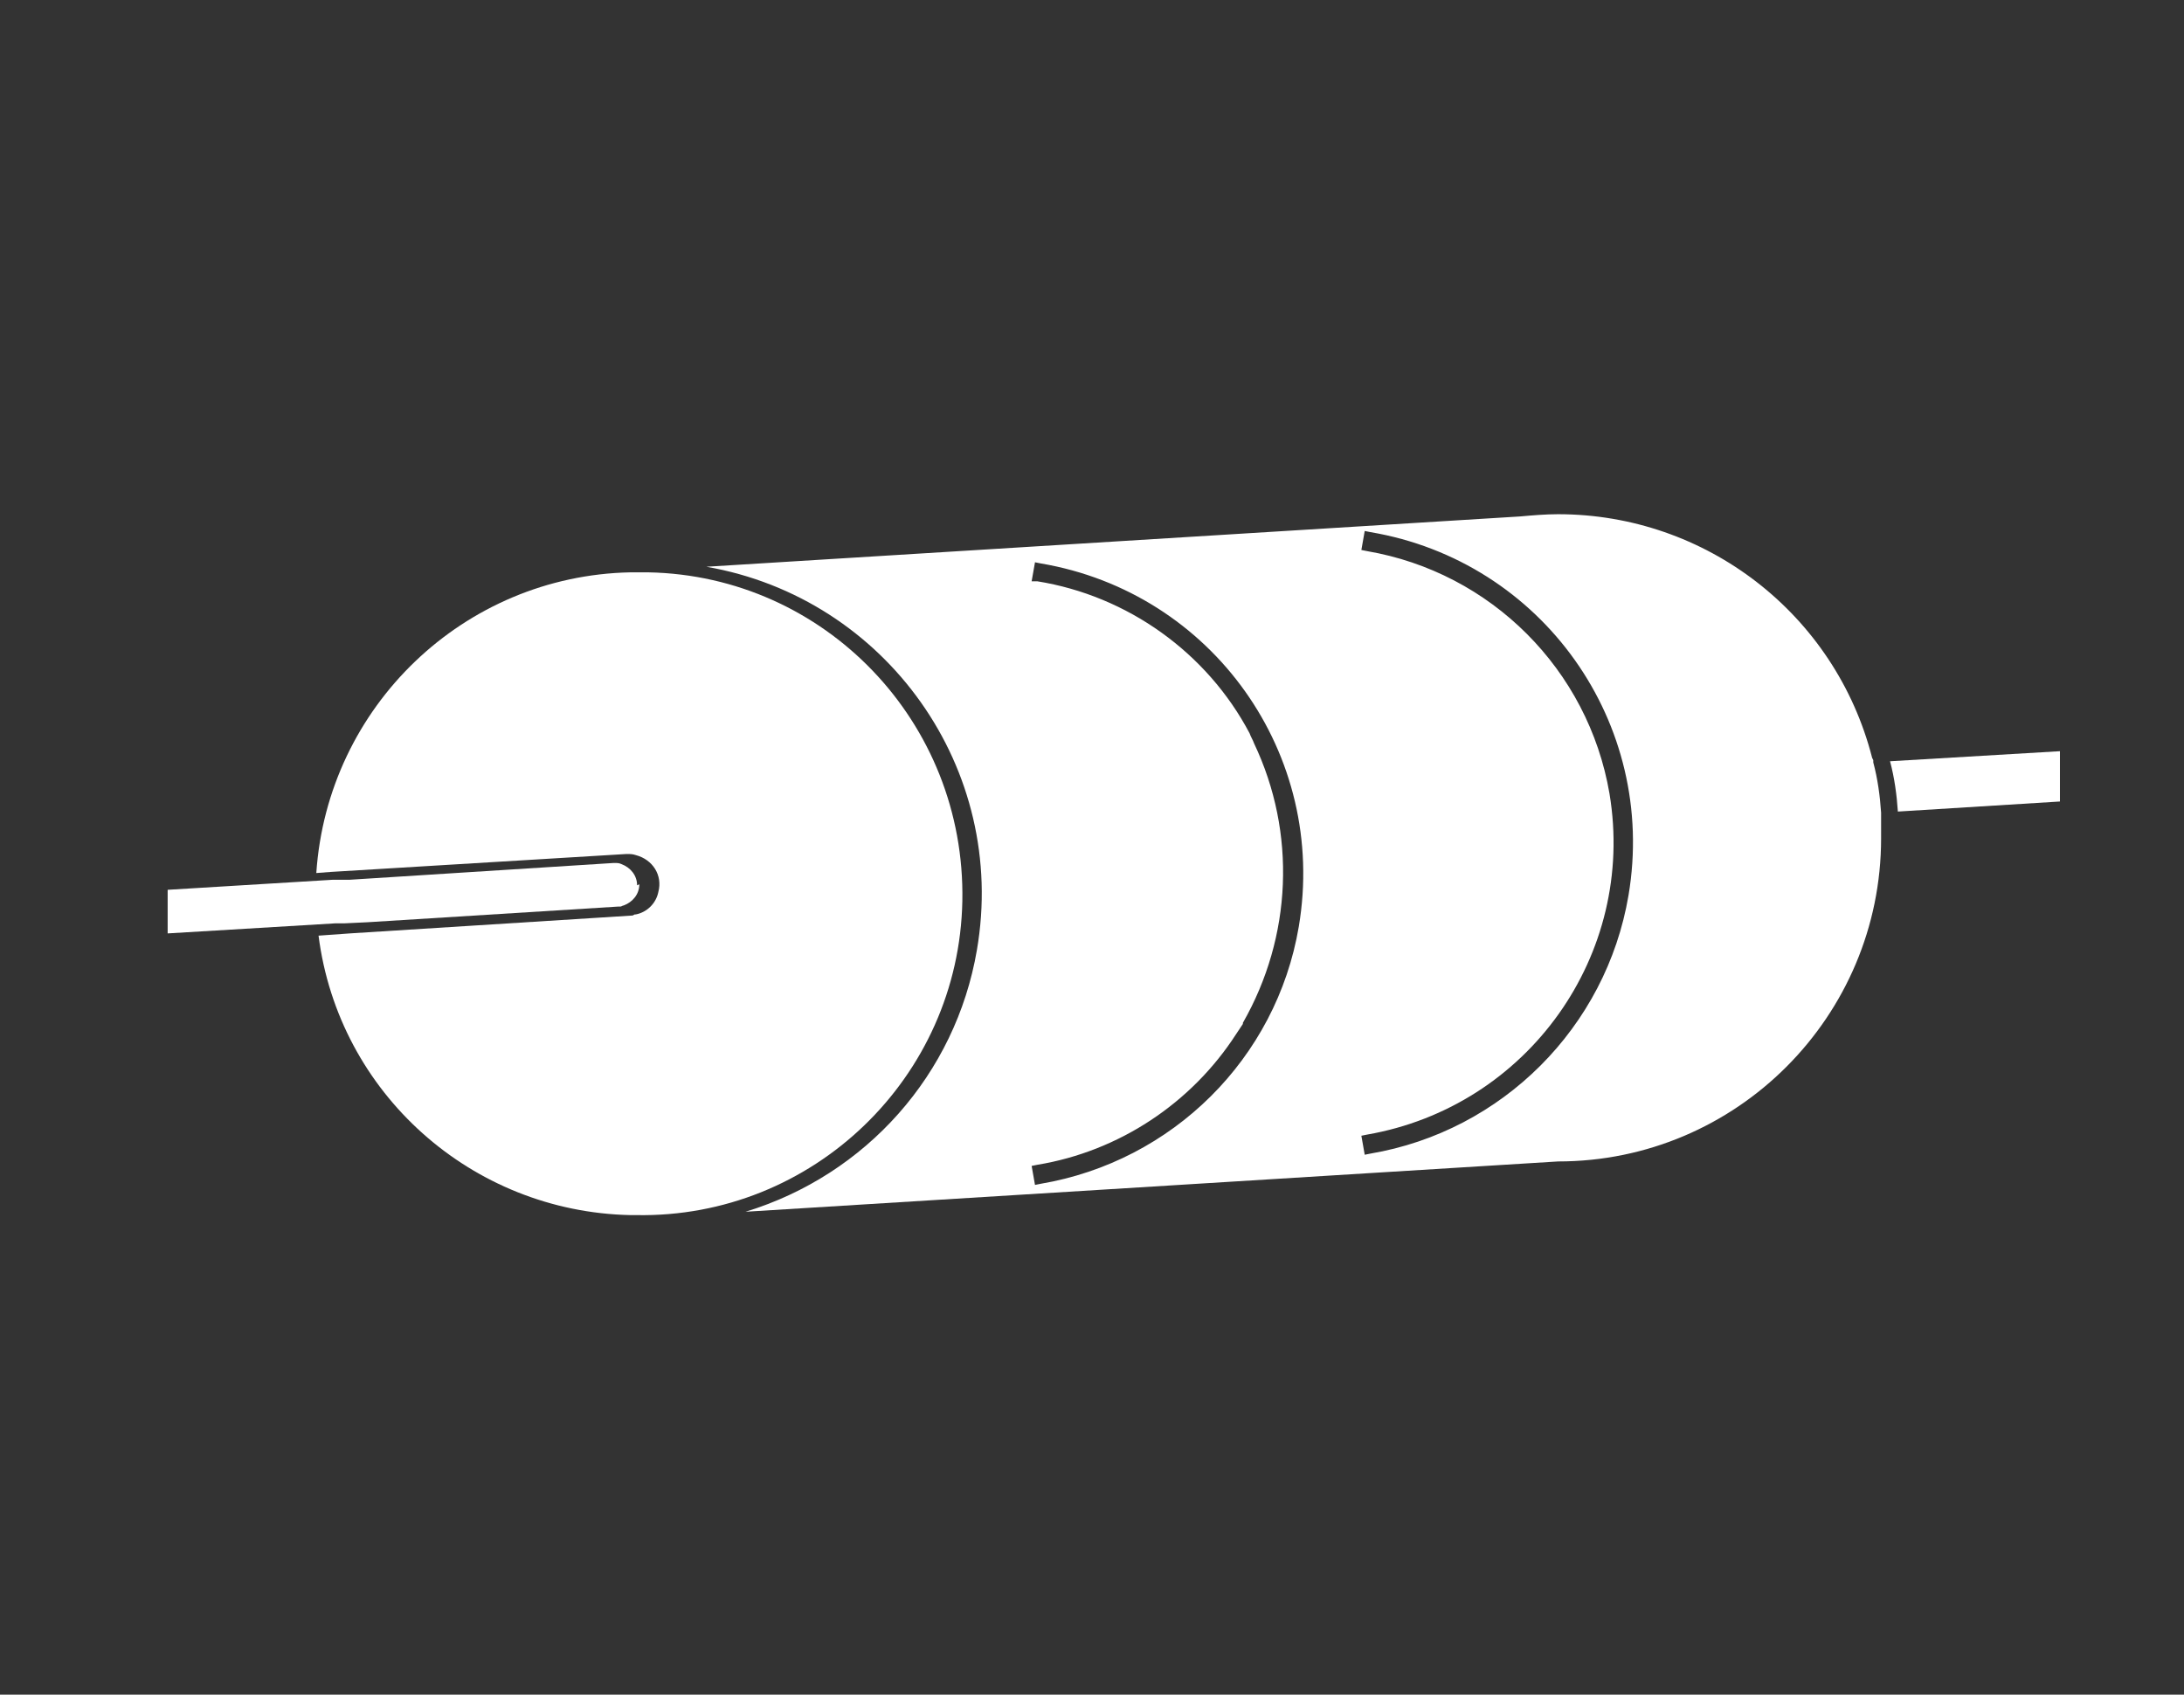
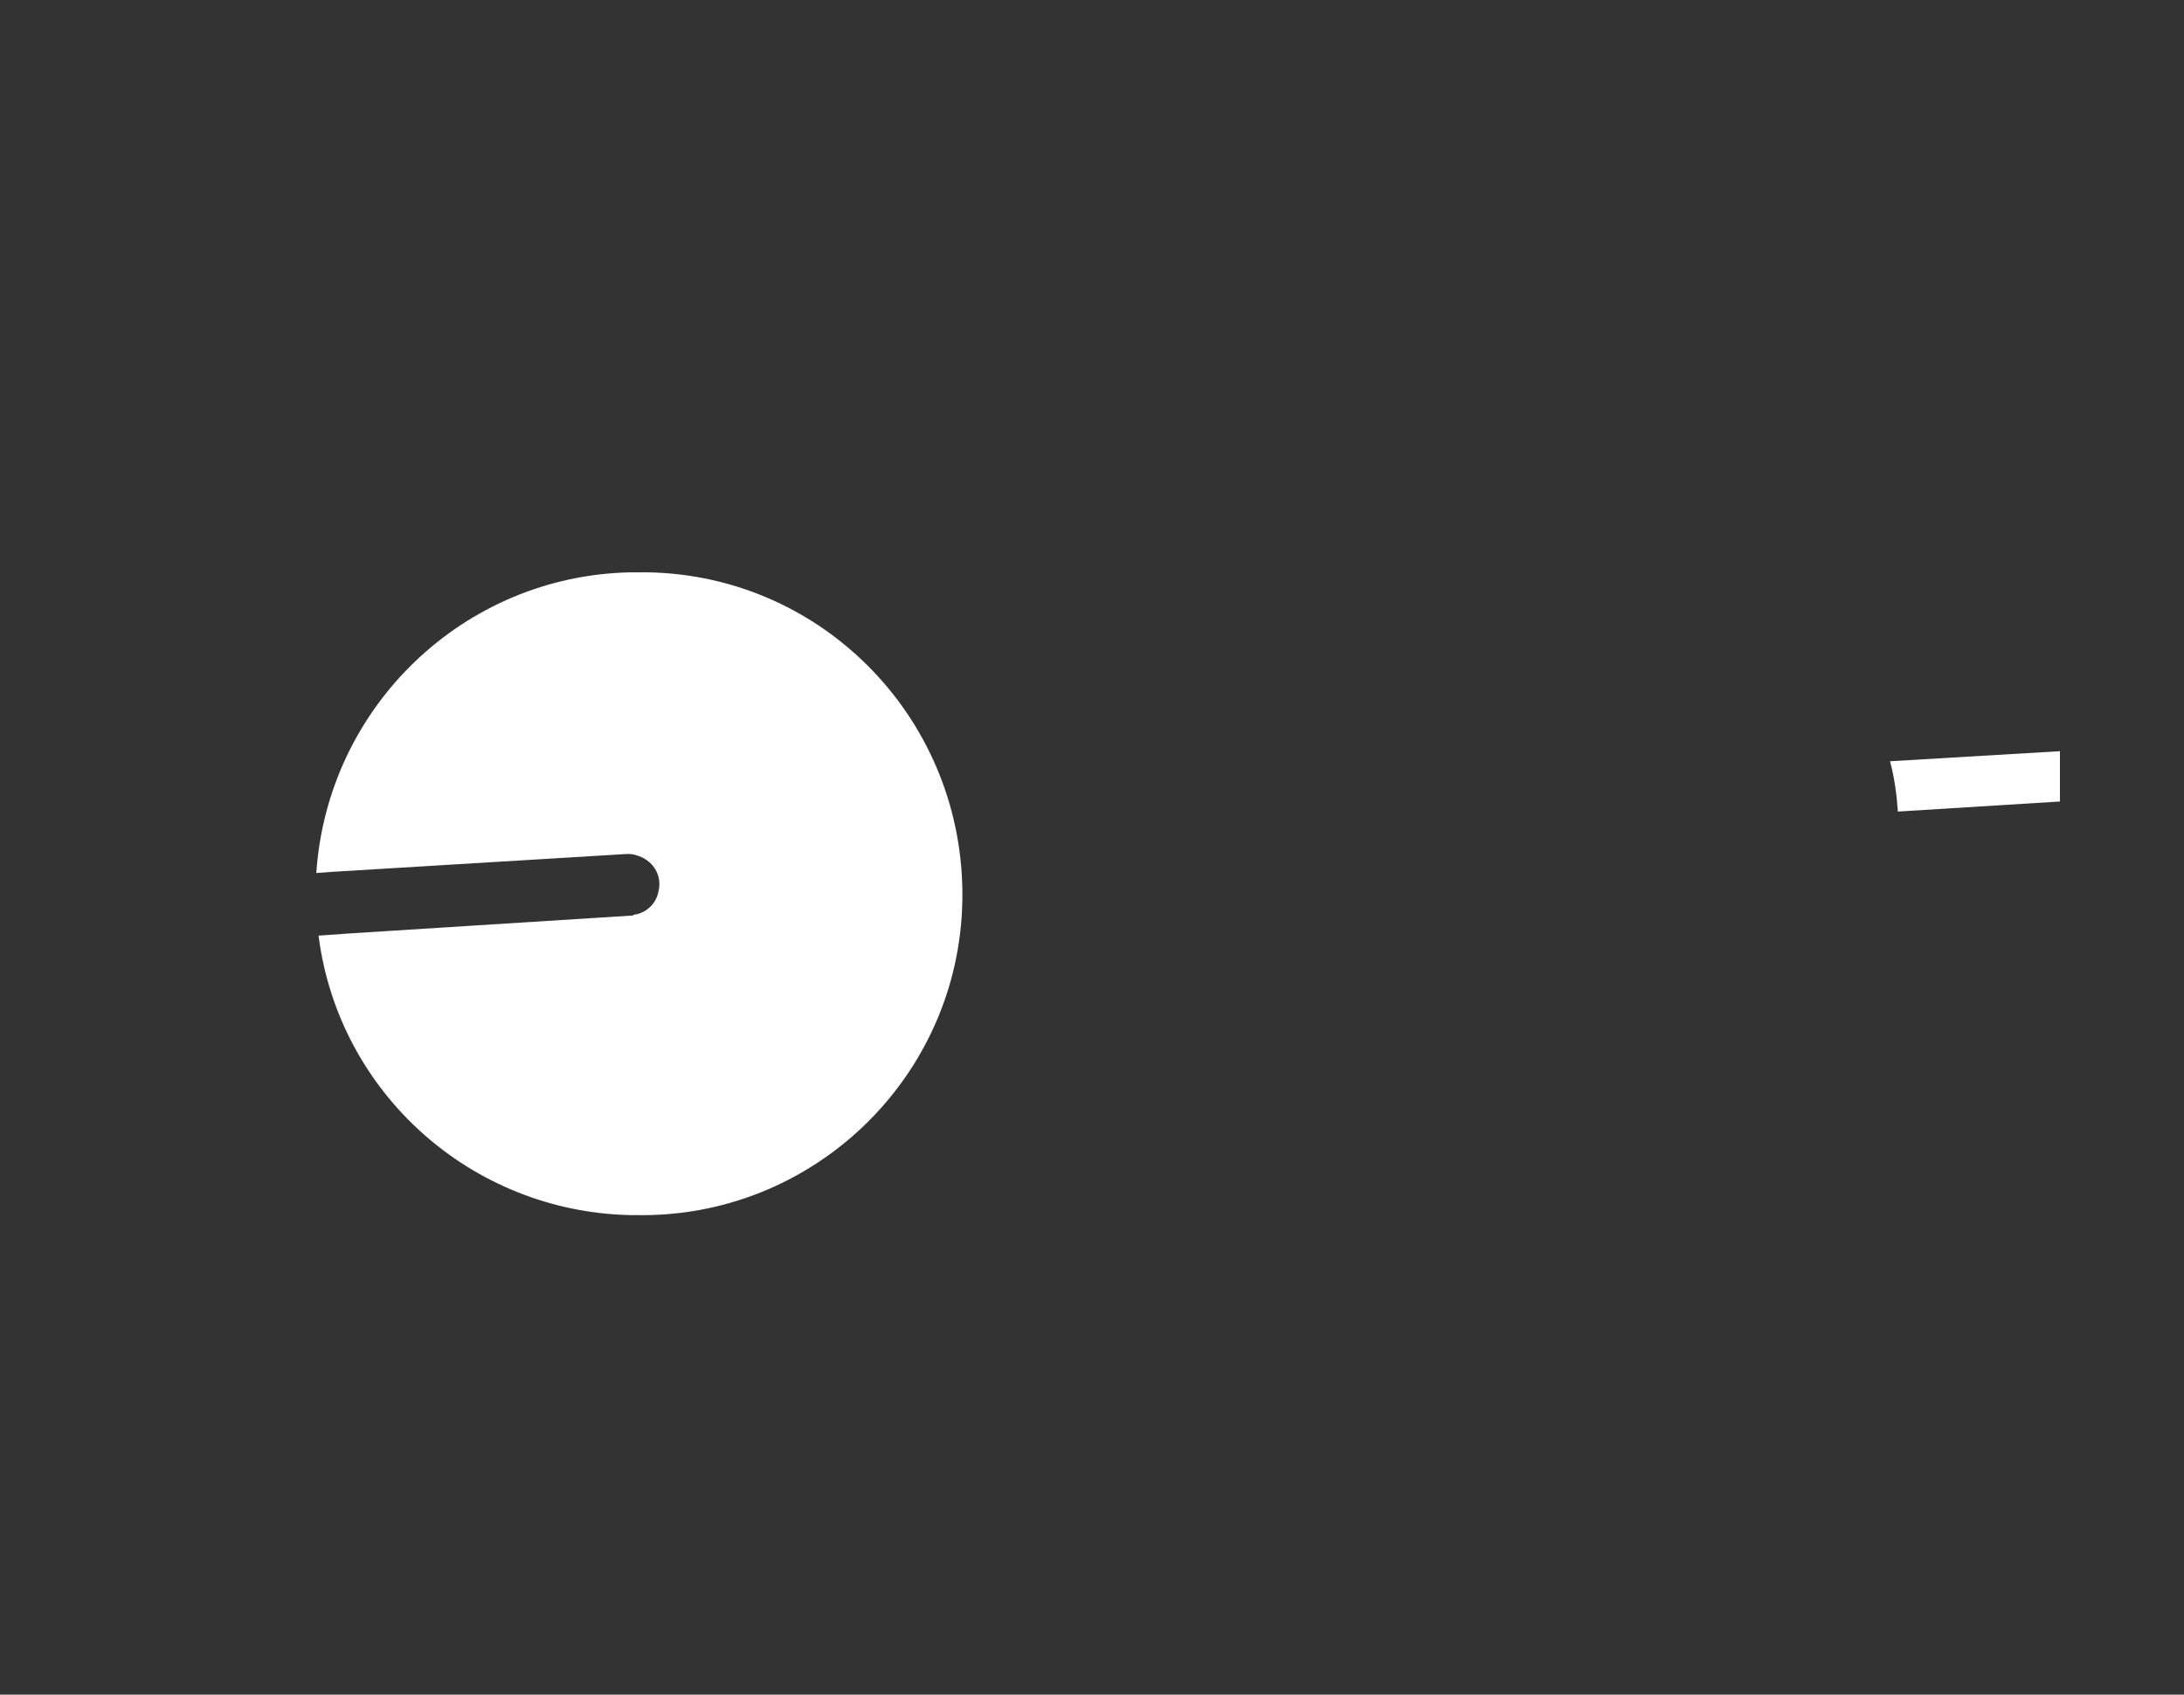
<svg xmlns="http://www.w3.org/2000/svg" version="1.1" id="Calque_1" x="0px" y="0px" viewBox="0 0 195.4 151.6" style="enable-background:new 0 0 195.4 151.6;" xml:space="preserve">
  <rect x="0" y="0" width="195.4" height="151.6" fill="#333333" stroke="none" />
  <style type="text/css">
	.st0{fill:#FFFFFF;}
</style>
  <g id="Calque_2_1_">
    <g id="Calque_3">
      <path class="st0" d="M184.3,67.2v4.5l-14.5,0.9c-0.1-1.5-0.3-3-0.7-4.5L184.3,67.2z" />
      <path class="st0" d="M56.9,51.2h-0.5c-14.9,0.3-27.1,12-28.1,26.9l1.3-0.1l26.4-1.6h0.2c0.2,0,0.4,0,0.7,0.1    c1.5,0.4,2.4,1.8,2,3.3c-0.2,1-1,1.8-2,2h-0.1l0,0l-0.2,0.1l-25.3,1.6l0,0l-2.8,0.2c1.8,14.1,13.7,24.7,27.9,25h0.5    c15.8,0.3,28.9-12.3,29.2-28.1C86.4,64.6,73.8,51.5,58,51.2C57.7,51.2,57.3,51.2,56.9,51.2L56.9,51.2z" />
-       <path class="st0" d="M168.3,73.1L168.3,73.1c0-0.1,0-0.2,0-0.2c0-0.1,0-0.2,0-0.2l0,0c-0.1-1.5-0.3-3-0.7-4.5c0-0.1,0-0.2,0-0.2    l-0.1-0.2l0,0C164.2,54.9,152.6,46,139.4,46c-1.1,0-2.3,0.1-3.4,0.2l-72.8,4.5c16.1,2.8,27,18.1,24.2,34.3    c-1.9,11.1-9.9,20.1-20.7,23.4l72.7-4.5c16,0,28.9-13,28.9-28.9C168.3,74.3,168.3,73.7,168.3,73.1z M93.1,105.9l-0.5,0.1l-0.3-1.7    l0.5-0.1c7.3-1.2,13.8-5.5,17.8-11.7c0.2-0.3,0.4-0.6,0.6-0.9v-0.1c4.4-7.7,4.8-17,1-25c-0.1-0.3-0.3-0.6-0.4-0.9    c-3.8-7.2-10.9-12.3-19-13.6h-0.5l0.3-1.7l0.5,0.1c15.4,2.6,25.7,17.1,23.1,32.5C114.2,94.7,104.9,103.9,93.1,105.9L93.1,105.9z     M122.6,103.2l-0.5,0.1l-0.3-1.7l0.5-0.1C136.7,99,146.4,85.4,144,71c-1.9-11.1-10.6-19.8-21.7-21.7l-0.5-0.1l0.3-1.7l0.5,0.1    c15.4,2.6,25.7,17.1,23.1,32.5C143.7,91.9,134.4,101.2,122.6,103.2z" />
-       <path class="st0" d="M57.2,79.1c0,0.9-0.6,1.6-1.4,1.9c-0.1,0-0.2,0.1-0.3,0.1l-0.2,0l-22.4,1.4l-2.1,0.1h-0.2h-0.2h-0.2H30    l-15,0.9v-3.9l14.8-0.9H30h0.2h0.2h0.2h0.7l23.6-1.5h0.1c0.2,0,0.4,0,0.6,0.1c0.8,0.3,1.4,1,1.4,1.9L57.2,79.1z" />
    </g>
  </g>
</svg>